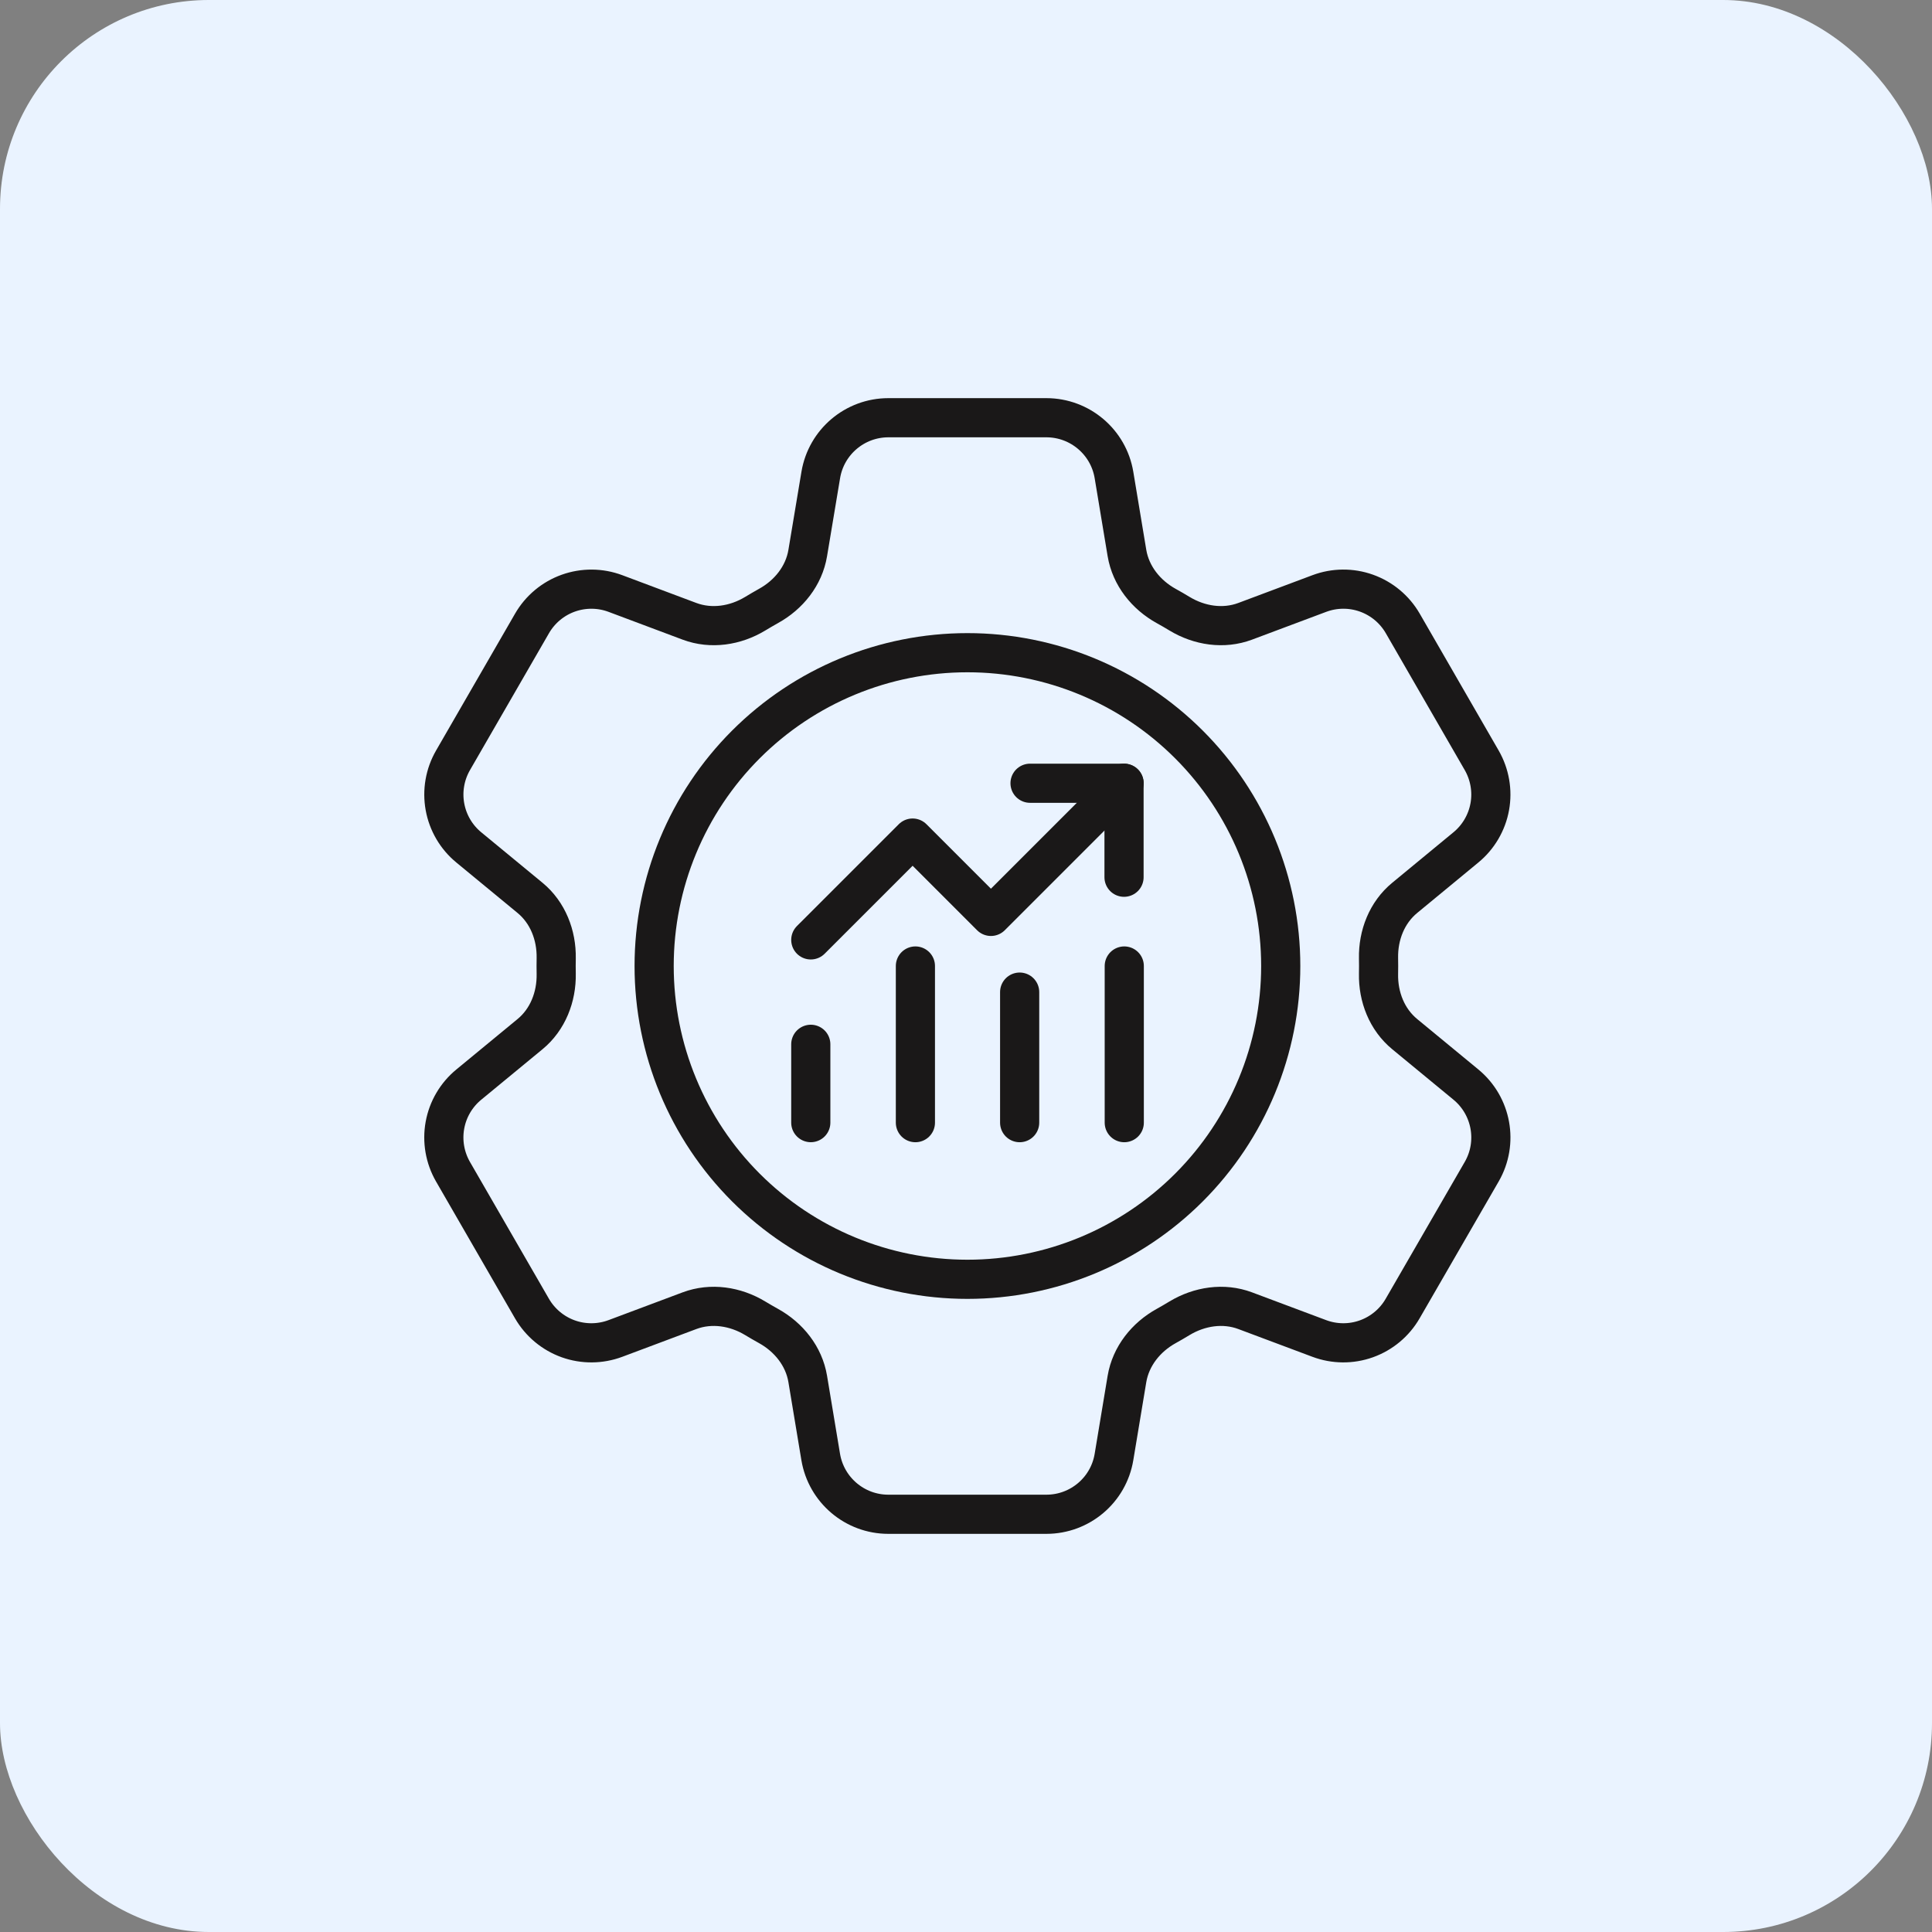
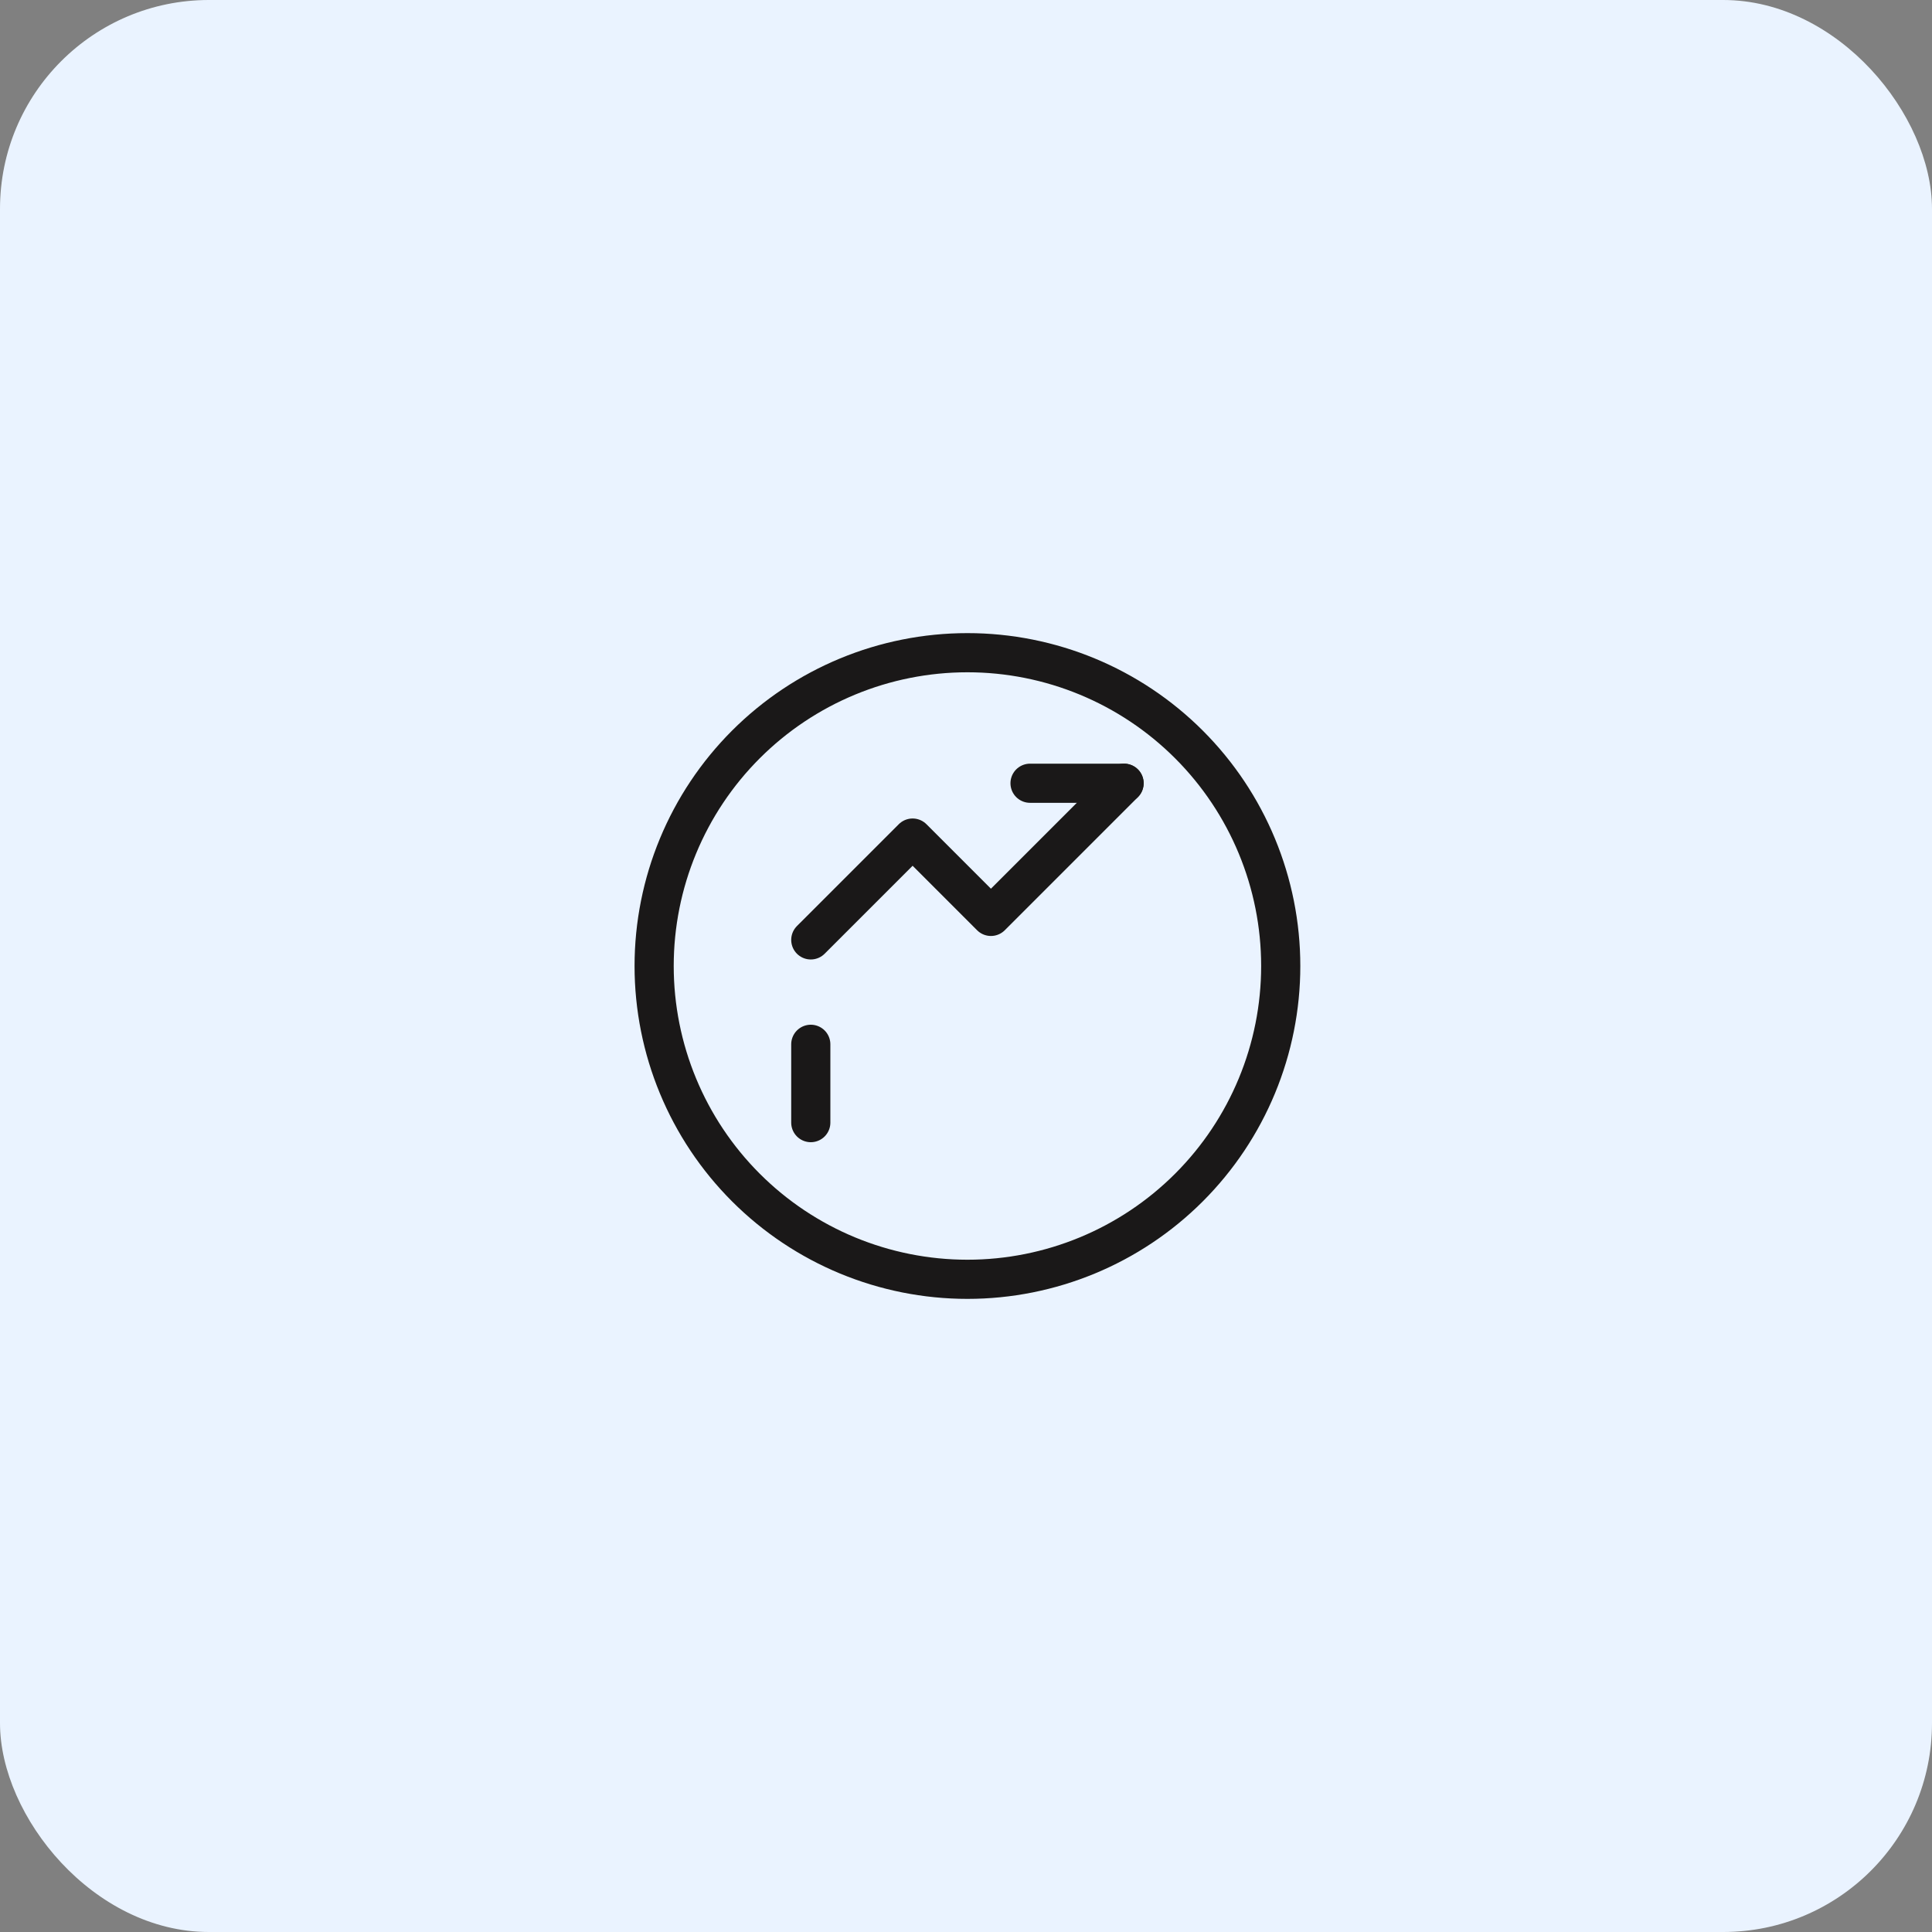
<svg xmlns="http://www.w3.org/2000/svg" width="74" height="74" viewBox="0 0 74 74" fill="none">
  <rect x="0" y="0" width="74" height="74" fill="#808080" stroke="none" />
  <rect width="74" height="74" rx="8" fill="#EAF3FF" />
-   <path d="M31.437 18.193C31.647 16.929 32.744 16 34.027 16H40.078C41.361 16 42.458 16.929 42.668 18.193L43.165 21.182C43.312 22.055 43.895 22.783 44.67 23.212C44.842 23.306 45.013 23.406 45.183 23.509C45.941 23.966 46.863 24.108 47.691 23.798L50.531 22.734C51.113 22.515 51.754 22.51 52.339 22.719C52.925 22.929 53.417 23.339 53.728 23.877L56.752 29.12C57.062 29.659 57.172 30.29 57.061 30.901C56.95 31.512 56.625 32.065 56.145 32.459L53.805 34.389C53.121 34.951 52.783 35.819 52.801 36.704C52.805 36.902 52.805 37.1 52.801 37.299C52.783 38.181 53.121 39.049 53.805 39.611L56.147 41.541C57.137 42.357 57.393 43.769 56.754 44.877L53.725 50.12C53.415 50.658 52.923 51.069 52.338 51.279C51.753 51.489 51.113 51.484 50.531 51.266L47.691 50.202C46.863 49.892 45.941 50.034 45.181 50.491C45.012 50.594 44.84 50.694 44.667 50.79C43.895 51.217 43.312 51.945 43.165 52.818L42.668 55.807C42.458 57.074 41.361 58 40.078 58H34.025C32.742 58 31.647 57.071 31.435 55.807L30.938 52.818C30.793 51.945 30.21 51.217 29.435 50.788C29.262 50.692 29.091 50.593 28.922 50.491C28.164 50.034 27.242 49.892 26.411 50.202L23.572 51.266C22.99 51.484 22.35 51.489 21.765 51.28C21.18 51.07 20.689 50.66 20.377 50.123L17.351 44.88C17.041 44.341 16.931 43.71 17.042 43.099C17.153 42.487 17.478 41.935 17.958 41.541L20.3 39.611C20.982 39.051 21.32 38.181 21.304 37.299C21.3 37.1 21.3 36.902 21.304 36.704C21.32 35.817 20.982 34.951 20.3 34.389L17.958 32.459C17.478 32.065 17.154 31.513 17.043 30.902C16.932 30.291 17.041 29.661 17.351 29.123L20.377 23.88C20.688 23.341 21.18 22.93 21.766 22.72C22.351 22.511 22.992 22.515 23.574 22.734L26.411 23.798C27.242 24.108 28.164 23.966 28.922 23.509C29.09 23.406 29.263 23.308 29.435 23.21C30.21 22.783 30.793 22.055 30.938 21.182L31.437 18.193Z" stroke="#1A1818" stroke-width="1.5" stroke-linecap="round" stroke-linejoin="round" />
  <path d="M49.055 37C49.055 40.183 47.79 43.235 45.54 45.485C43.289 47.736 40.237 49 37.055 49C33.872 49 30.82 47.736 28.569 45.485C26.319 43.235 25.055 40.183 25.055 37C25.055 33.817 26.319 30.765 28.569 28.515C30.82 26.264 33.872 25 37.055 25C40.237 25 43.289 26.264 45.54 28.515C47.79 30.765 49.055 33.817 49.055 37Z" stroke="#1A1818" stroke-width="1.5" stroke-linecap="round" stroke-linejoin="round" />
-   <path d="M43.062 43V37" stroke="#1A1818" stroke-width="1.5" stroke-linecap="round" stroke-linejoin="round" />
-   <path d="M35.062 43L35.062 37" stroke="#1A1818" stroke-width="1.5" stroke-linecap="round" stroke-linejoin="round" />
-   <path d="M39.055 43L39.055 38" stroke="#1A1818" stroke-width="1.5" stroke-linecap="round" stroke-linejoin="round" />
  <path d="M31.055 42.999V39.999" stroke="#1A1818" stroke-width="1.5" stroke-linecap="round" stroke-linejoin="round" />
  <path d="M43.055 30L37.955 35.1L34.955 32.1L31.055 36" stroke="#1A1818" stroke-width="1.5" stroke-linecap="round" stroke-linejoin="round" />
-   <path d="M39.453 30H43.053V33.6" stroke="#1A1818" stroke-width="1.5" stroke-linecap="round" stroke-linejoin="round" />
+   <path d="M39.453 30H43.053" stroke="#1A1818" stroke-width="1.5" stroke-linecap="round" stroke-linejoin="round" />
</svg>